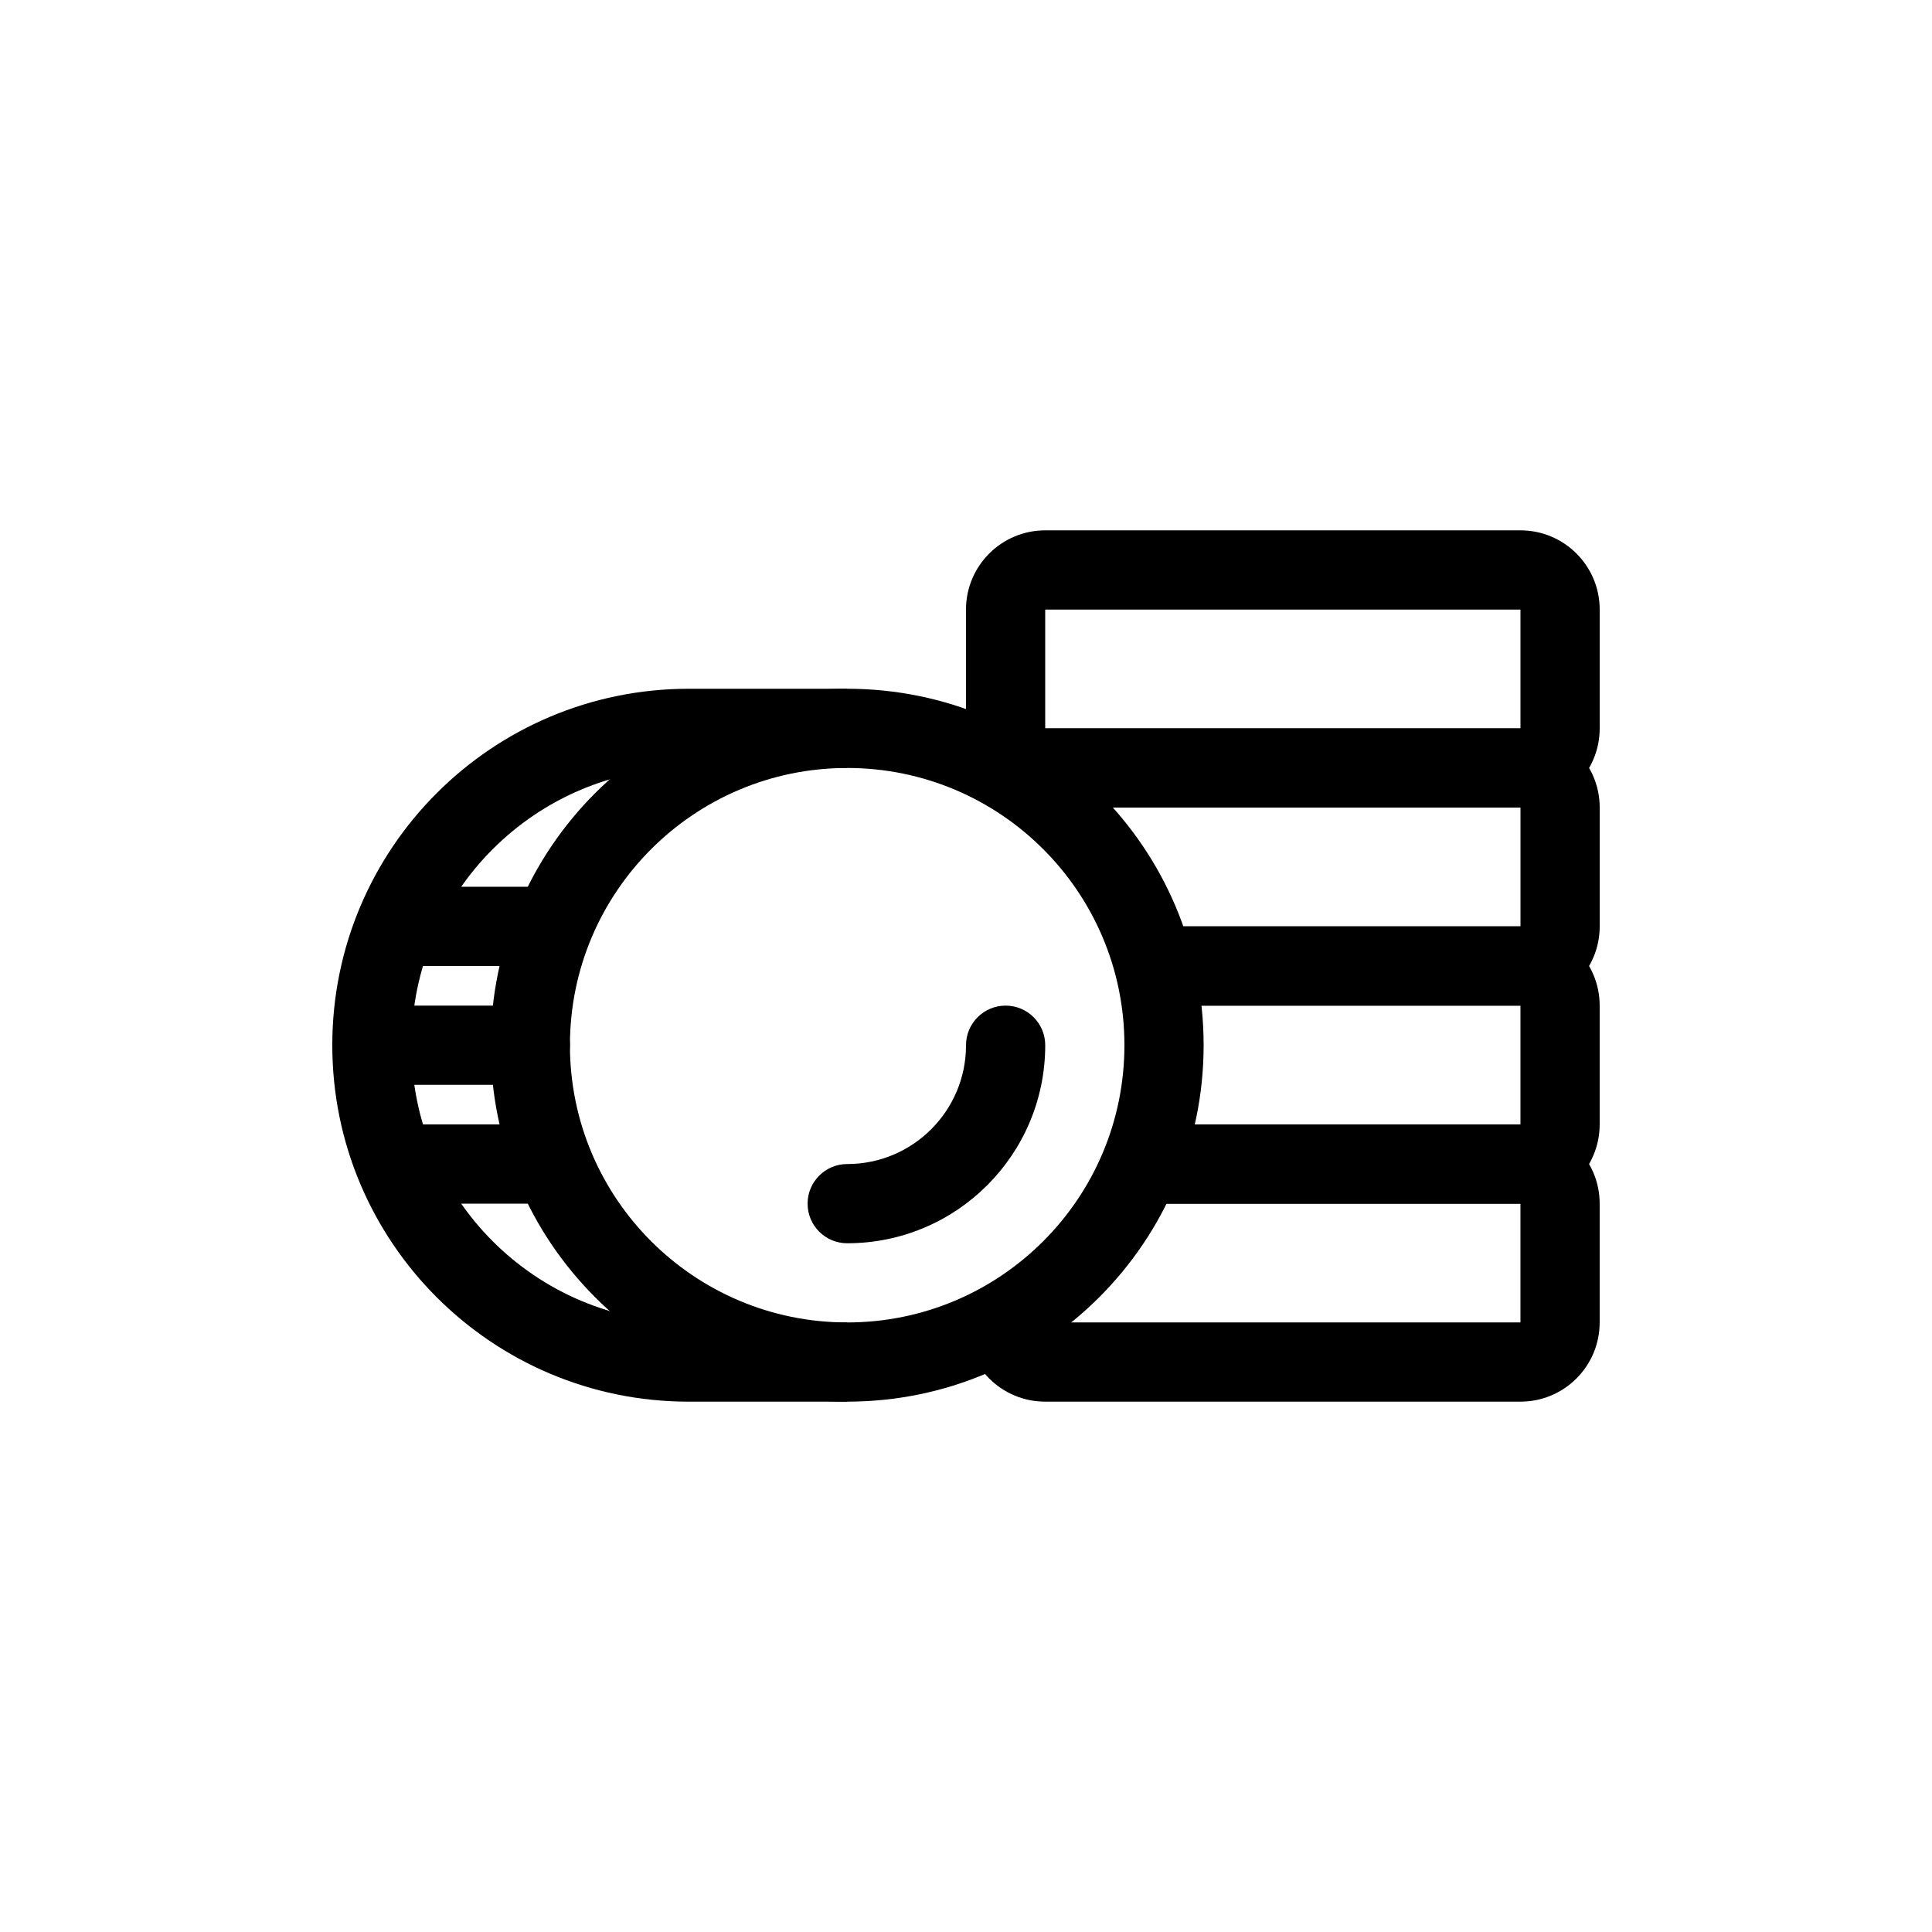
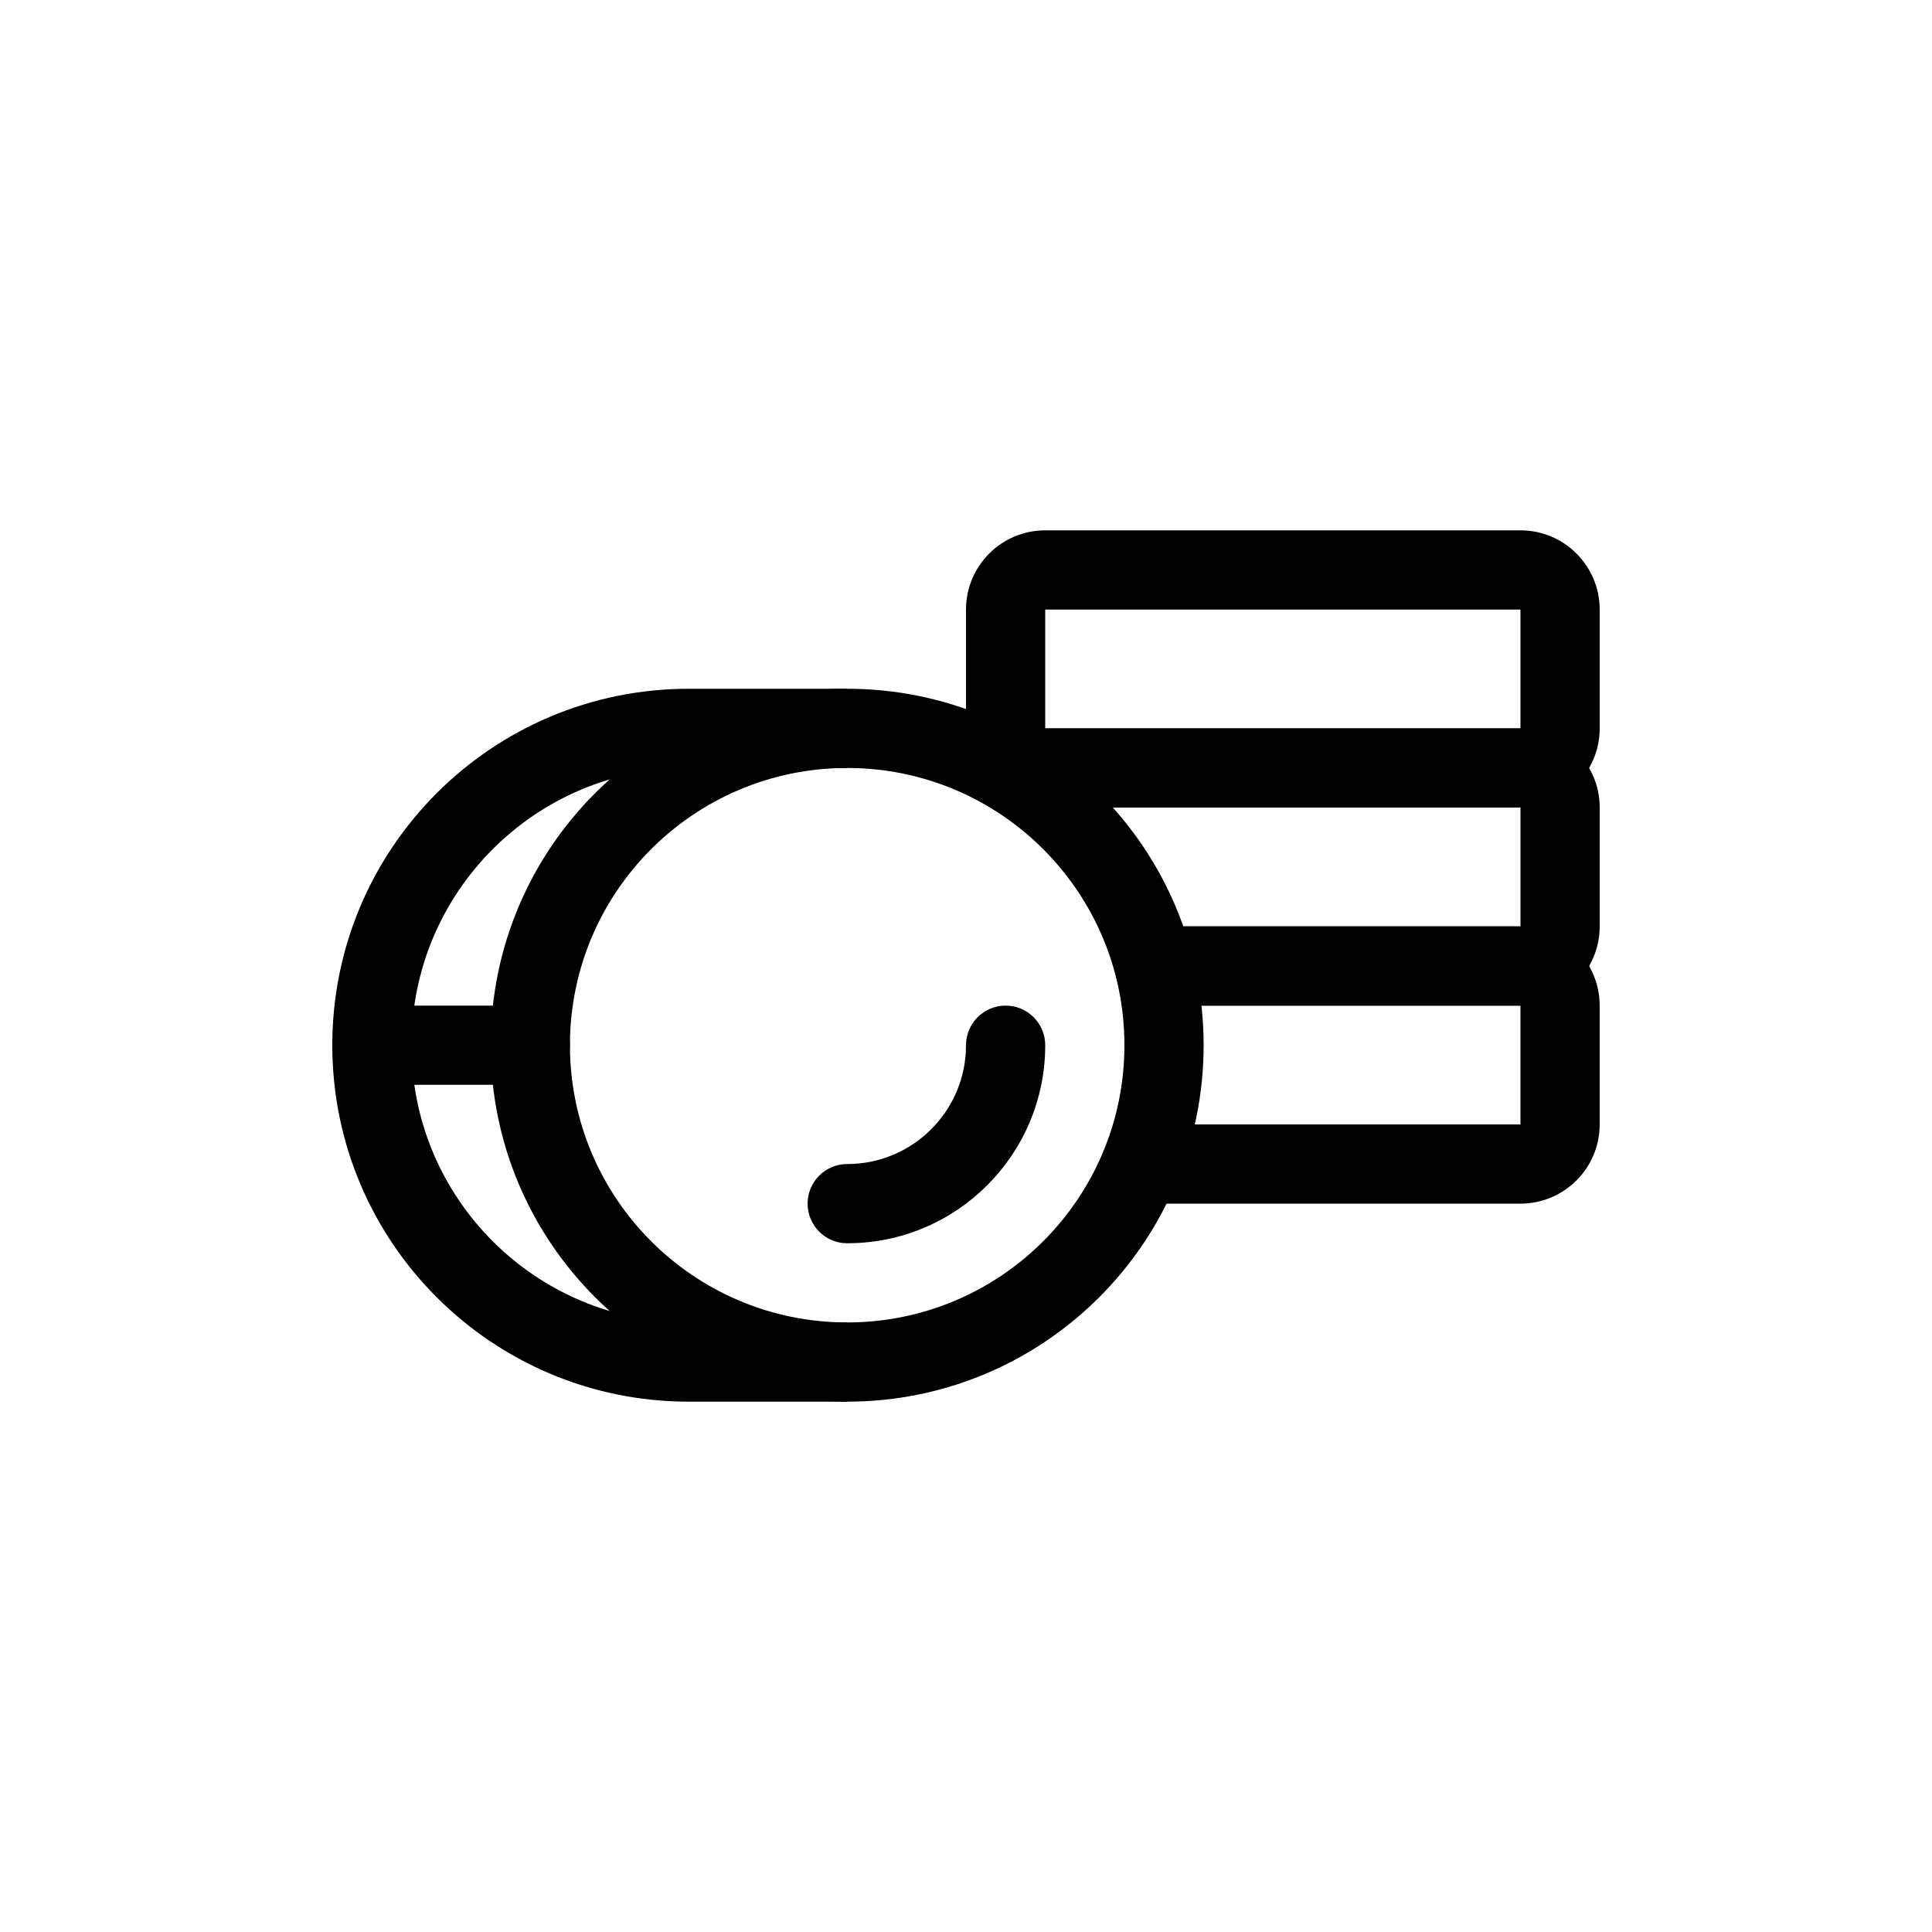
<svg xmlns="http://www.w3.org/2000/svg" fill="#000000" width="800px" height="800px" version="1.1" viewBox="144 144 512 512">
  <g fill-rule="evenodd">
    <path d="m368.51 347.52c-40.578 0-73.473 32.895-73.473 73.473 0 40.574 32.895 73.469 73.473 73.469s73.473-32.895 73.473-73.469c0-40.578-32.895-73.473-73.473-73.473zm-94.465 73.473c0-52.172 42.293-94.465 94.465-94.465s94.465 42.293 94.465 94.465c0 52.172-42.293 94.461-94.465 94.461s-94.465-42.289-94.465-94.461z" />
-     <path d="m242.56 389.5c0-5.797 4.699-10.496 10.496-10.496h31.488c5.797 0 10.496 4.699 10.496 10.496s-4.699 10.496-10.496 10.496h-31.488c-5.797 0-10.496-4.699-10.496-10.496z" />
-     <path d="m242.56 452.48c0-5.797 4.699-10.496 10.496-10.496h31.488c5.797 0 10.496 4.699 10.496 10.496s-4.699 10.496-10.496 10.496h-31.488c-5.797 0-10.496-4.699-10.496-10.496z" />
    <path d="m242.56 420.99c0-5.797 4.699-10.496 10.496-10.496h31.488c5.797 0 10.496 4.699 10.496 10.496 0 5.797-4.699 10.496-10.496 10.496h-31.488c-5.797 0-10.496-4.699-10.496-10.496z" />
    <path d="m368.51 326.53h-41.984c-52.172 0-94.465 42.293-94.465 94.465 0 52.172 42.293 94.461 94.465 94.461h41.984v-20.992h-41.984c-40.578 0-73.473-32.895-73.473-73.469 0-40.578 32.895-73.473 73.473-73.473h41.984z" />
    <path d="m410.5 410.5c5.797 0 10.496 4.699 10.496 10.496 0 28.98-23.496 52.48-52.48 52.48-5.797 0-10.496-4.699-10.496-10.496 0-5.797 4.699-10.496 10.496-10.496 17.391 0 31.488-14.098 31.488-31.488 0-5.797 4.699-10.496 10.496-10.496z" />
-     <path d="m436.73 452.48c0-5.797 4.699-10.496 10.496-10.496h99.711c11.594 0 20.992 9.395 20.992 20.992v31.484c0 11.598-9.398 20.992-20.992 20.992h-125.95c-11.594 0-20.992-9.395-20.992-20.992h146.94v-31.484h-99.711c-5.797 0-10.496-4.699-10.496-10.496z" />
    <path d="m400 347.52c0-5.797 4.699-10.496 10.496-10.496h136.45c11.594 0 20.992 9.398 20.992 20.992v31.488c0 11.594-9.398 20.992-20.992 20.992h-94.461c-5.797 0-10.496-4.699-10.496-10.496s4.699-10.496 10.496-10.496h94.461v-31.488h-136.45c-5.797 0-10.496-4.699-10.496-10.496z" />
    <path d="m441.98 400c0-5.797 4.699-10.496 10.496-10.496h94.461c11.594 0 20.992 9.398 20.992 20.992v31.488c0 11.594-9.398 20.992-20.992 20.992h-100.34c-5.797 0-10.496-4.699-10.496-10.496s4.699-10.496 10.496-10.496h100.34v-31.488h-94.461c-5.797 0-10.496-4.699-10.496-10.496z" />
    <path d="m400 305.54c0-11.594 9.398-20.992 20.992-20.992h125.95c11.594 0 20.992 9.398 20.992 20.992v31.488c0 11.594-9.398 20.992-20.992 20.992h-125.95c-11.594 0-20.992-9.398-20.992-20.992zm146.94 0h-125.95v31.488h125.95z" />
  </g>
</svg>